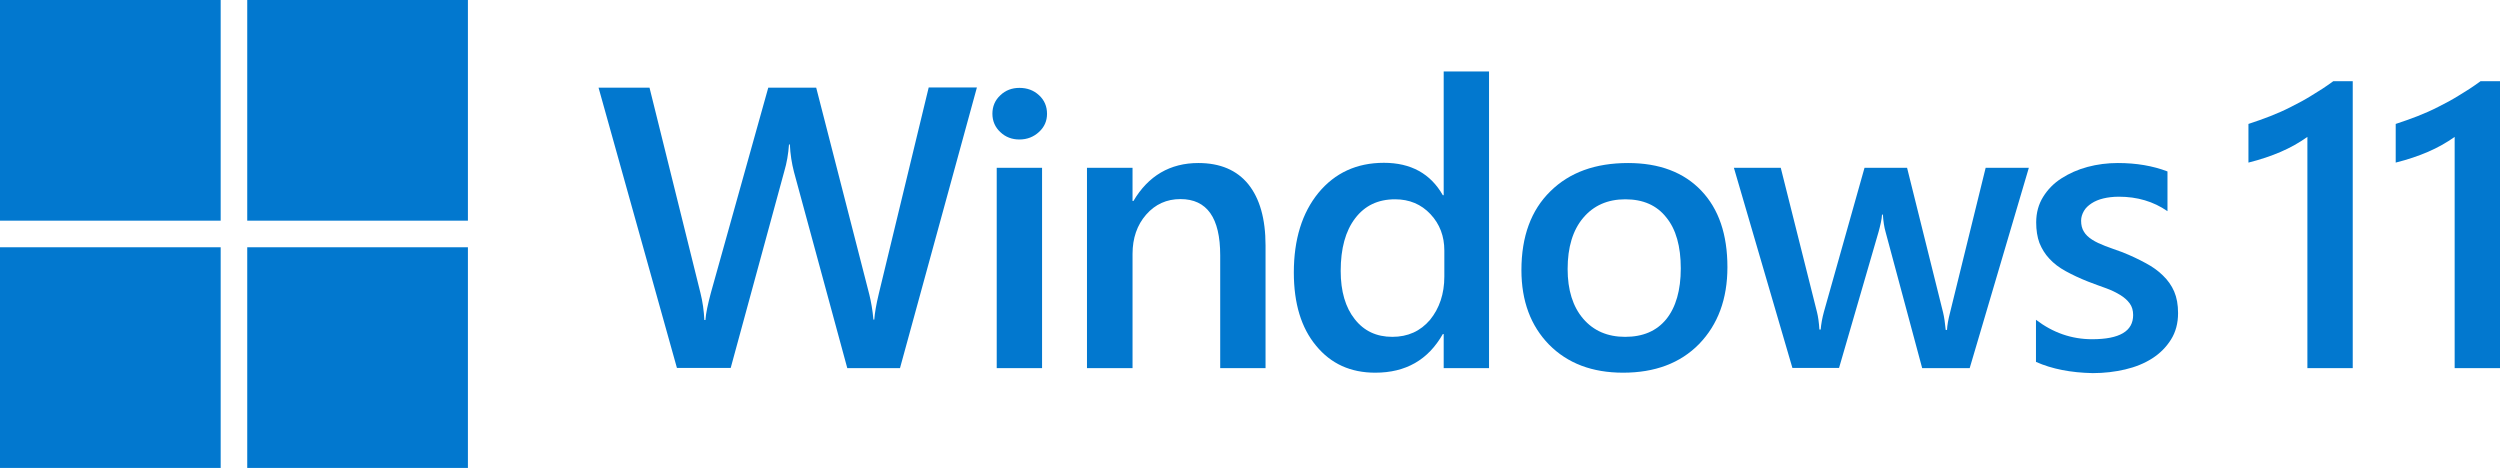
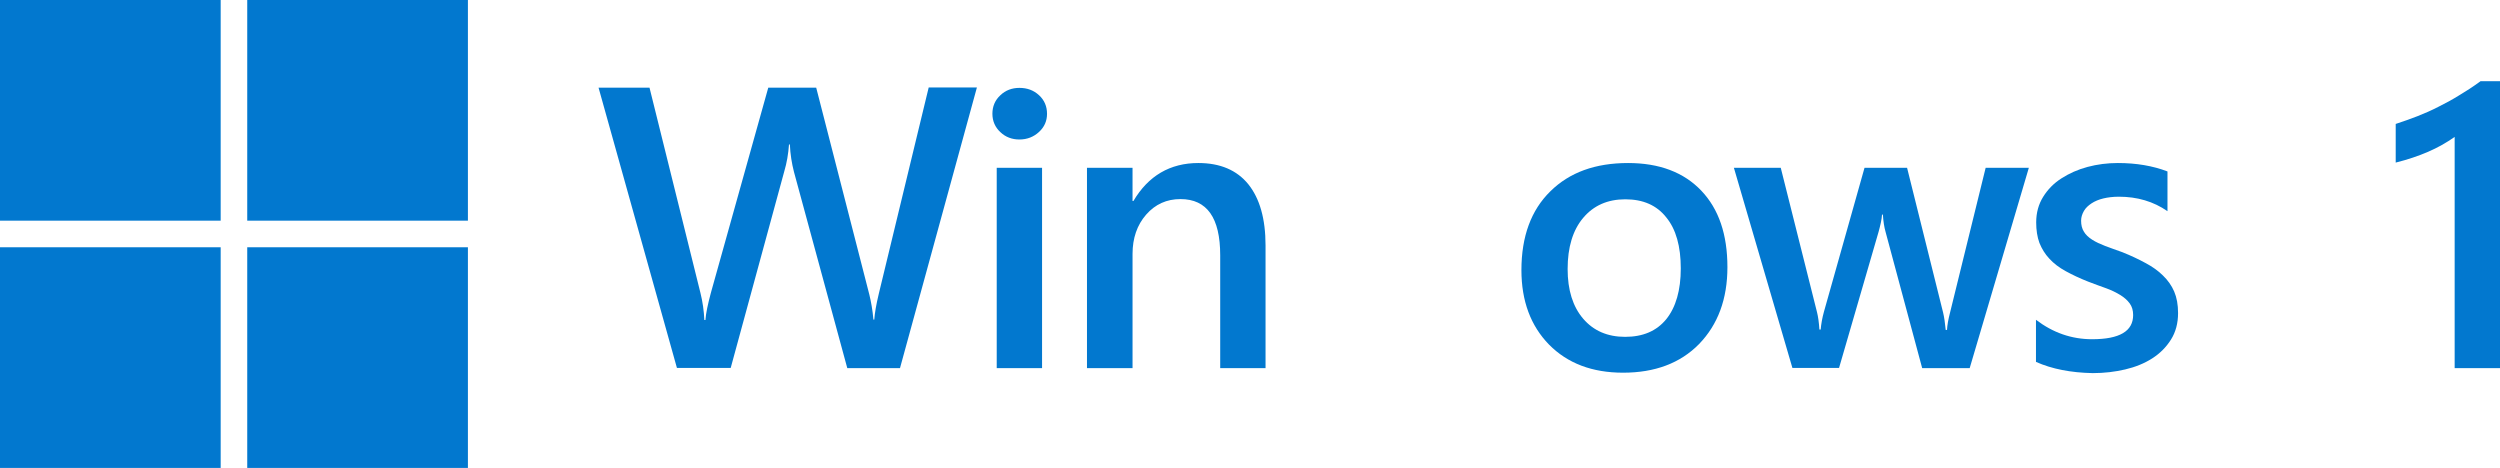
<svg xmlns="http://www.w3.org/2000/svg" version="1.1" id="Шар_1" x="0px" y="0px" viewBox="0 0 1157.8 216.7" style="enable-background:new 0 0 1157.8 216.7;" xml:space="preserve">
  <style type="text/css">
	.st0{fill:#0278CF;}
</style>
  <path class="st0" d="M0,0h102.2v102.2H0V0z M114.5,102.2h102.2V0H114.5V102.2z M0,216.7h102.2V114.5H0V216.7z M114.5,216.7h102.2  V114.5H114.5V216.7z" />
  <g>
    <g>
      <path class="st0" d="M452.4,40.6l-35.6,129.9h-24.4l-24.7-90.9c-1-3.9-1.7-8.1-1.9-12.7h-0.4c-0.3,4.3-1,8.5-2.2,12.5l-24.8,91    h-24.9L277.2,40.6h23.6l23.6,95.1c1,4,1.6,8.2,1.8,12.5h0.5c0.2-3.1,1.1-7.2,2.5-12.5l26.6-95.1H378l24.6,95.8    c0.8,3.3,1.5,7.1,1.9,11.6h0.4c0.2-3,0.9-7,2.1-12l23.1-95.5H452.4z" />
      <path class="st0" d="M472.1,64.6c-3.4,0-6.4-1.1-8.8-3.4c-2.4-2.2-3.7-5.1-3.7-8.5c0-3.4,1.2-6.3,3.7-8.6c2.4-2.3,5.4-3.4,8.8-3.4    c3.6,0,6.6,1.1,9.1,3.4c2.5,2.3,3.7,5.2,3.7,8.6c0,3.3-1.2,6.1-3.7,8.4C478.7,63.4,475.7,64.6,472.1,64.6z M482.6,170.5h-21V77.7    h21V170.5z" />
      <path class="st0" d="M586.1,170.5h-21v-52.3c0-17.3-6.1-26-18.4-26c-6.4,0-11.7,2.4-15.9,7.2c-4.2,4.8-6.3,10.9-6.3,18.2v52.9    h-21.1V77.7h21.1v15.4h0.4c6.9-11.7,17-17.6,30.1-17.6c10.1,0,17.8,3.3,23.1,9.8c5.3,6.6,8,16,8,28.4V170.5z" />
-       <path class="st0" d="M689.6,170.5h-21v-15.8h-0.4c-6.8,12-17.2,17.9-31.3,17.9c-11.4,0-20.5-4.1-27.4-12.5    c-6.9-8.3-10.3-19.6-10.3-33.9c0-15.3,3.8-27.6,11.4-36.9c7.6-9.2,17.7-13.9,30.3-13.9c12.5,0,21.6,5,27.3,15h0.4V33.1h21V170.5z     M668.9,128.1v-12.1c0-6.6-2.1-12.2-6.4-16.8c-4.3-4.6-9.8-6.9-16.4-6.9c-7.9,0-14,2.9-18.5,8.8c-4.5,5.9-6.7,14-6.7,24.4    c0,9.4,2.2,16.9,6.5,22.3c4.3,5.5,10.1,8.2,17.4,8.2c7.2,0,13-2.6,17.5-7.9C666.6,142.8,668.9,136.1,668.9,128.1z" />
      <path class="st0" d="M751.7,172.6c-14.3,0-25.7-4.3-34.3-13c-8.5-8.7-12.8-20.2-12.8-34.5c0-15.6,4.5-27.8,13.4-36.5    c8.9-8.8,20.9-13.1,36-13.1c14.5,0,25.8,4.3,33.9,12.8c8.1,8.5,12.1,20.3,12.1,35.4c0,14.8-4.4,26.6-13.1,35.6    C778.2,168.2,766.4,172.6,751.7,172.6z M752.7,92.3c-8.2,0-14.7,2.9-19.5,8.6c-4.8,5.7-7.2,13.6-7.2,23.7c0,9.7,2.4,17.4,7.2,23    c4.8,5.6,11.3,8.4,19.4,8.4c8.3,0,14.6-2.7,19.1-8.2c4.4-5.5,6.7-13.3,6.7-23.5c0-10.2-2.2-18.1-6.7-23.6    C767.3,95.1,761,92.3,752.7,92.3z" />
      <path class="st0" d="M939.6,77.7l-27.4,92.8h-22l-16.9-62.9c-0.7-2.4-1.1-5.1-1.3-8.2h-0.4c-0.1,2.1-0.7,4.7-1.6,8l-18.3,63h-21.6    L803,77.7h21.7l16.8,66.9c0.5,2,0.9,4.7,1.1,8h0.6c0.2-2.5,0.7-5.3,1.5-8.2l18.8-66.7h19.7l16.7,67.1c0.5,2.1,0.9,4.8,1.2,8h0.6    c0.1-2.2,0.6-4.9,1.4-8l16.5-67.1H939.6z" />
      <path class="st0" d="M942.9,167.6v-19.5c7.9,6,16.5,9,26,9c12.7,0,19-3.7,19-11.2c0-2.1-0.5-3.9-1.6-5.4c-1.1-1.5-2.6-2.8-4.4-3.9    c-1.8-1.1-4-2.2-6.5-3.1c-2.5-0.9-5.3-1.9-8.4-3.1c-3.8-1.5-7.2-3.1-10.3-4.8c-3.1-1.7-5.6-3.6-7.6-5.8c-2-2.1-3.5-4.6-4.6-7.3    c-1-2.7-1.5-5.9-1.5-9.5c0-4.5,1.1-8.4,3.2-11.8c2.1-3.4,4.9-6.3,8.5-8.6c3.6-2.3,7.6-4.1,12.1-5.3c4.5-1.2,9.2-1.8,14-1.8    c8.6,0,16.2,1.3,23,3.9v18.4c-6.5-4.5-14-6.7-22.5-6.7c-2.7,0-5.1,0.3-7.2,0.8c-2.1,0.5-4,1.3-5.5,2.3c-1.5,1-2.7,2.1-3.5,3.5    c-0.8,1.4-1.3,2.9-1.3,4.5c0,2,0.4,3.7,1.3,5.1c0.8,1.4,2.1,2.6,3.8,3.7c1.7,1.1,3.7,2,6,2.9c2.3,0.9,5,1.8,8,2.9    c4,1.6,7.6,3.3,10.7,5c3.2,1.7,5.9,3.6,8.1,5.8c2.2,2.1,4,4.6,5.2,7.4c1.2,2.8,1.8,6.1,1.8,10c0,4.7-1.1,8.8-3.3,12.3    c-2.2,3.5-5.1,6.4-8.7,8.7c-3.6,2.3-7.8,4-12.5,5.1c-4.7,1.1-9.7,1.7-15,1.7C959.1,172.6,950.3,170.9,942.9,167.6z" />
-       <path class="st0" d="M1089.6,37.7v132.8h-21V63.4c-3.8,2.7-7.9,5-12.3,6.9c-4.4,1.9-9.4,3.6-15,5V57.4c3.5-1.1,6.9-2.4,10.1-3.6    c3.3-1.3,6.5-2.7,9.6-4.3c3.2-1.6,6.4-3.3,9.6-5.3c3.2-1.9,6.6-4.1,10-6.6H1089.6z" />
      <path class="st0" d="M1157.8,37.7v132.8h-21V63.4c-3.8,2.7-7.9,5-12.3,6.9c-4.4,1.9-9.4,3.6-15,5V57.4c3.5-1.1,6.9-2.4,10.1-3.6    c3.3-1.3,6.5-2.7,9.6-4.3c3.2-1.6,6.4-3.3,9.6-5.3c3.2-1.9,6.6-4.1,10-6.6H1157.8z" />
    </g>
  </g>
</svg>